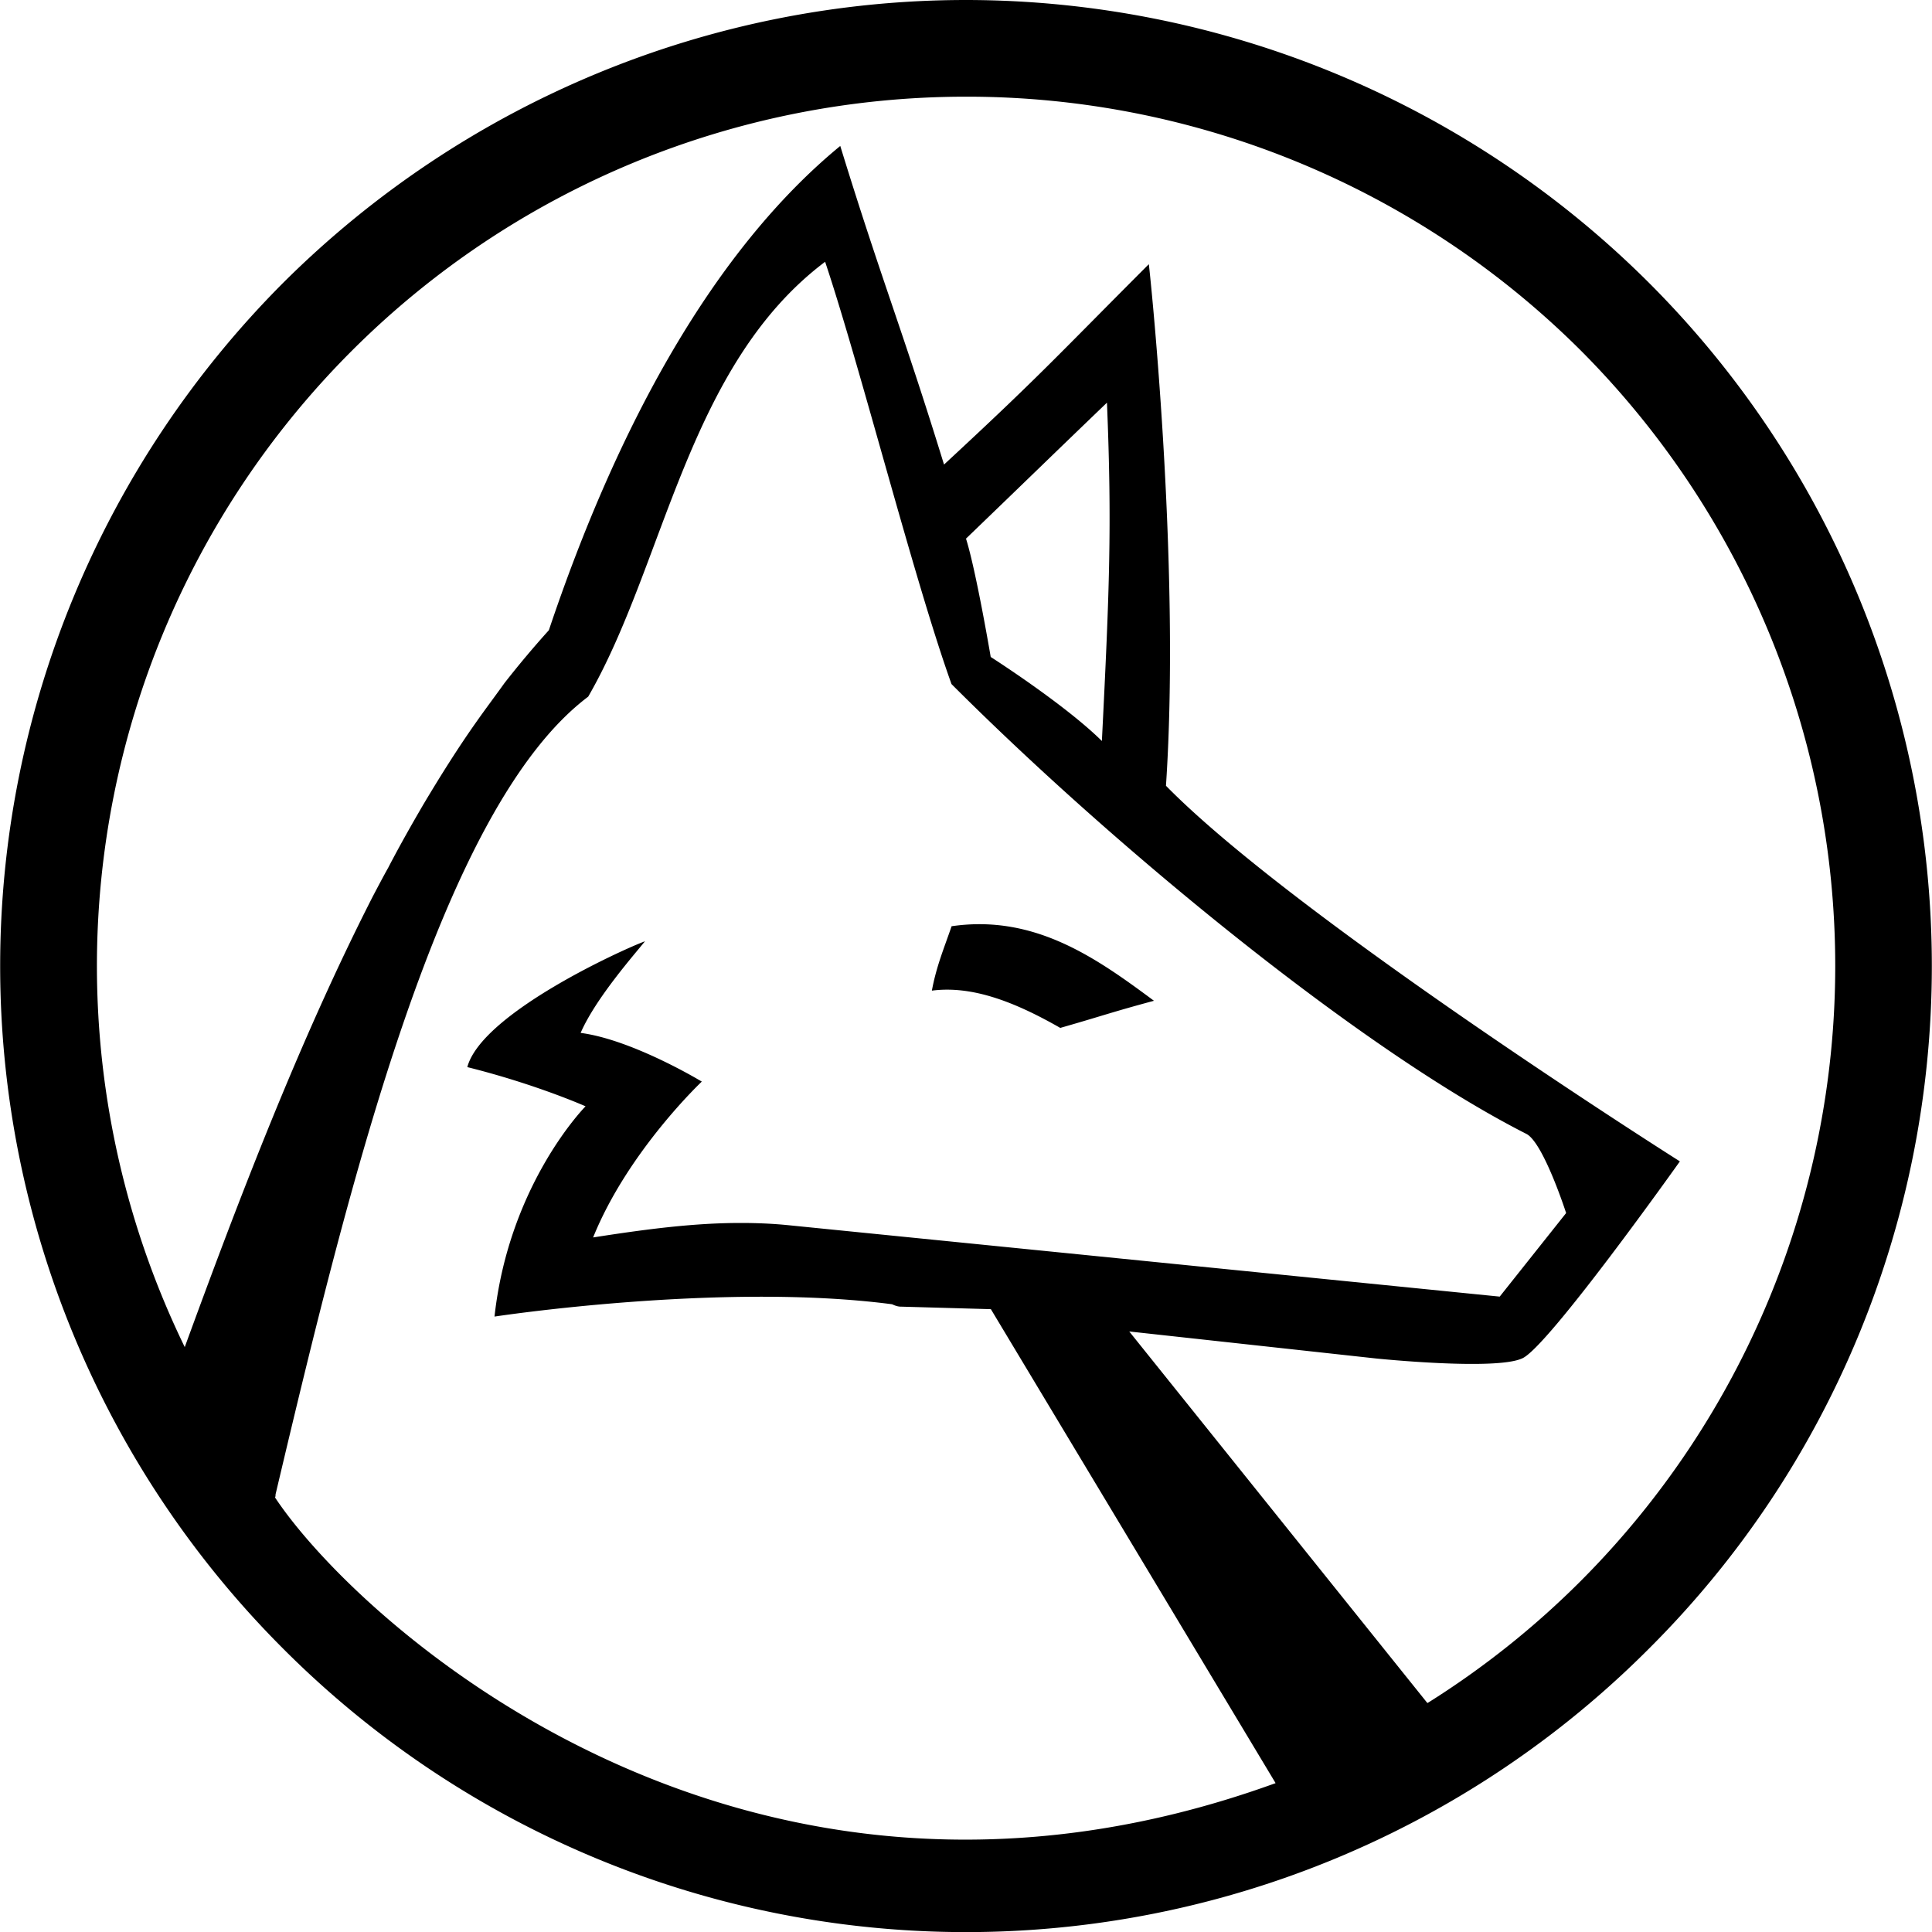
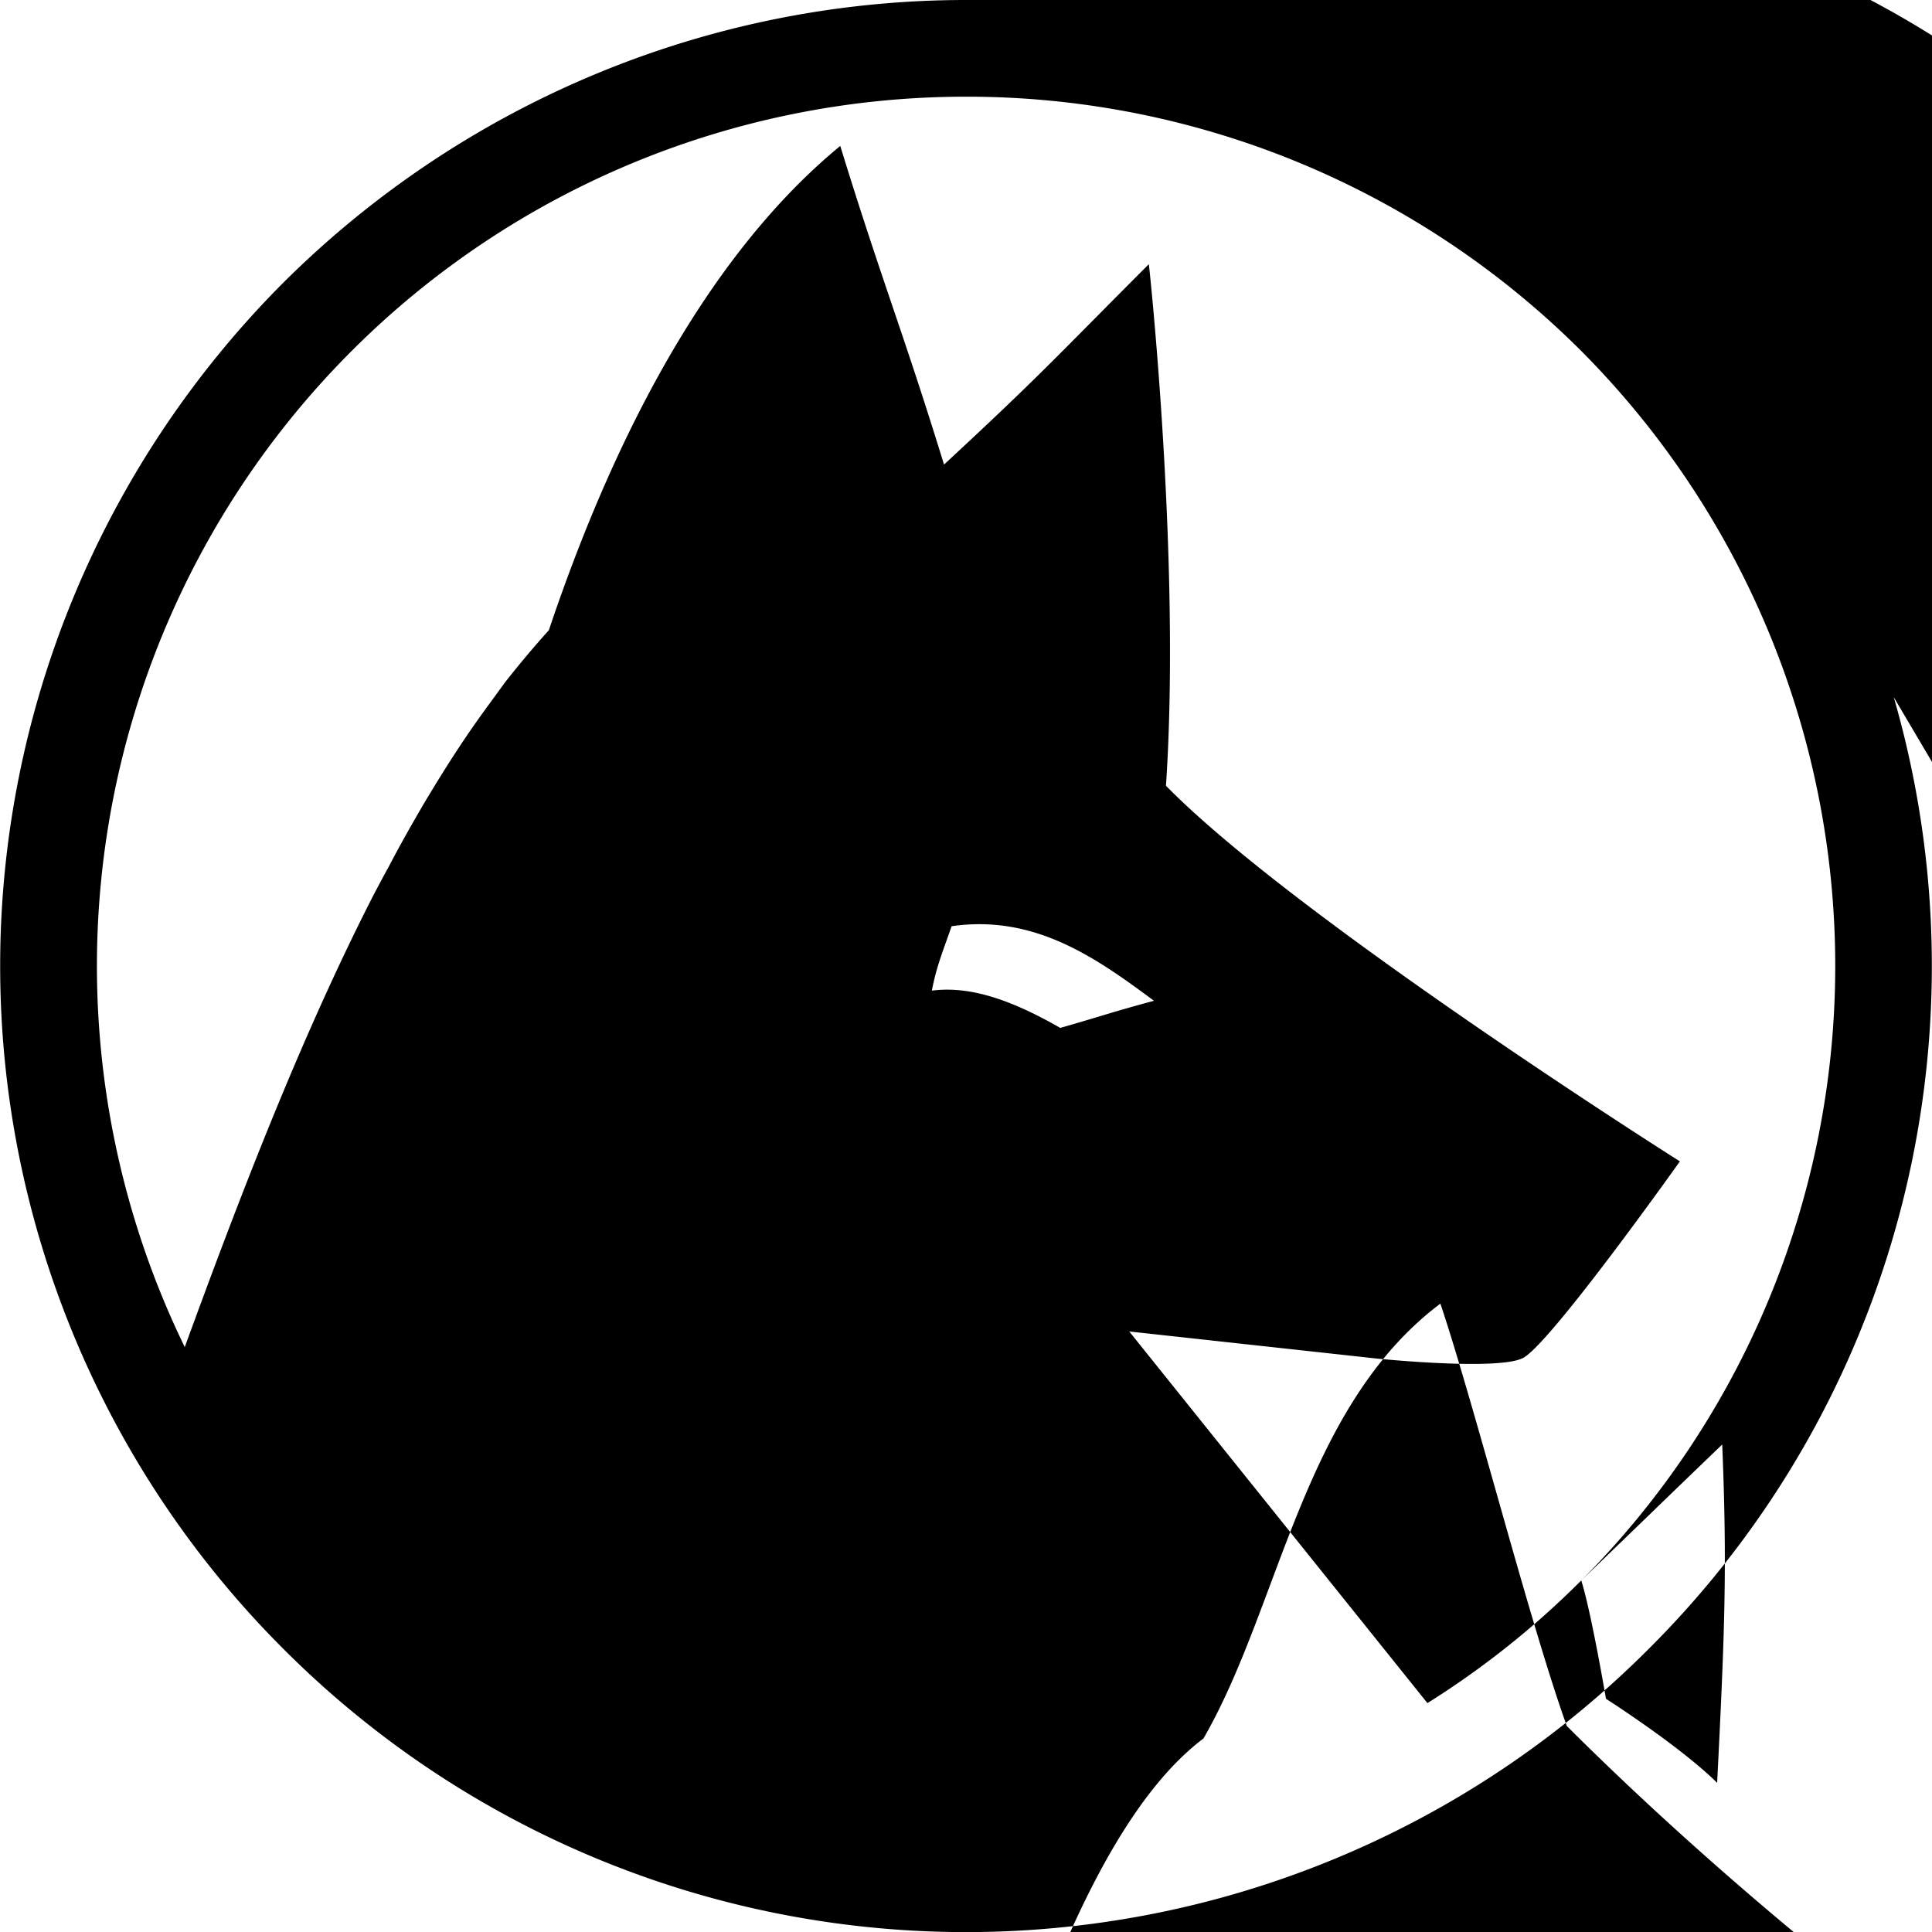
<svg xmlns="http://www.w3.org/2000/svg" fill="#000000" width="800px" height="800px" viewBox="0 0 24 24" role="img">
  <title>Wolfram Language icon</title>
-   <path d="M14.335 12.432c-.552.149-.615.18-1.164.337-.589-.337-1.107-.526-1.595-.463.057-.306.151-.525.245-.8 1.036-.151 1.805.4 2.514.926zM19.643 19.633a10.796 10.796 0 0 1-1.907 1.521h-.006l-3.702-4.614 3.07.336s1.471.151 1.807 0c.308-.117 1.963-2.449 1.963-2.449s-4.759-3.009-6.384-4.666c.188-2.794-.213-6.509-.213-6.479-1.193 1.195-1.35 1.383-2.544 2.489-.52-1.688-.769-2.269-1.289-3.958-1.568 1.289-2.763 3.464-3.62 6.016a12.29 12.29 0 0 0-.551.656c-.112.157-.23.313-.344.475-.231.326-.45.675-.663 1.032-.15.257-.299.52-.438.788-.063.112-.125.231-.188.35-.913 1.788-1.676 3.789-2.339 5.604A10.825 10.825 0 0 1 1.204 12c0-2.863 1.138-5.614 3.164-7.64S9.137 1.201 12 1.201a10.8 10.8 0 0 1 7.642 3.158 10.831 10.831 0 0 1 3.156 7.64 10.814 10.814 0 0 1-3.155 7.634M12 6.691c.832-.801.951-.92 1.751-1.689.063 1.532.031 2.333-.063 4.203-.463-.458-1.381-1.044-1.381-1.044s-.181-1.07-.307-1.47m3.834 15.464c-6.616 2.393-11.398-2.014-12.417-3.552.006-.014.006-.027.006-.039.92-3.889 2.058-8.535 3.884-9.91.955-1.656 1.231-4.114 2.943-5.402.432 1.288 1.107 3.958 1.57 5.246 2.025 2.026 5.087 4.546 7.146 5.59.212.12.489.981.489.981l-.825 1.038-8.835-.887c-.2-.02-.394-.028-.594-.028-.569 0-1.15.073-1.833.18.432-1.071 1.35-1.936 1.35-1.936s-.855-.519-1.505-.605c.187-.432.681-.989.799-1.138-.243.087-2.025.888-2.207 1.563.857.214 1.469.487 1.469.487s-.949.957-1.131 2.612c0 0 2.82-.431 4.939-.153.063.03.094.03.125.03l1.102.031 3.509 5.841.027.045a.012.012 0 0 1-.011.006m4.652-18.64A12.02 12.02 0 0 0 12 0C8.818 0 5.768 1.27 3.516 3.515 1.272 5.766.002 8.817.002 12s1.27 6.235 3.513 8.478a11.98 11.98 0 0 0 16.971 0c2.251-2.243 3.512-5.296 3.512-8.478s-1.261-6.234-3.512-8.485z" />
+   <path d="M14.335 12.432c-.552.149-.615.18-1.164.337-.589-.337-1.107-.526-1.595-.463.057-.306.151-.525.245-.8 1.036-.151 1.805.4 2.514.926zM19.643 19.633a10.796 10.796 0 0 1-1.907 1.521h-.006l-3.702-4.614 3.07.336s1.471.151 1.807 0c.308-.117 1.963-2.449 1.963-2.449s-4.759-3.009-6.384-4.666c.188-2.794-.213-6.509-.213-6.479-1.193 1.195-1.35 1.383-2.544 2.489-.52-1.688-.769-2.269-1.289-3.958-1.568 1.289-2.763 3.464-3.62 6.016a12.29 12.29 0 0 0-.551.656c-.112.157-.23.313-.344.475-.231.326-.45.675-.663 1.032-.15.257-.299.52-.438.788-.063.112-.125.231-.188.35-.913 1.788-1.676 3.789-2.339 5.604A10.825 10.825 0 0 1 1.204 12c0-2.863 1.138-5.614 3.164-7.64S9.137 1.201 12 1.201a10.8 10.8 0 0 1 7.642 3.158 10.831 10.831 0 0 1 3.156 7.64 10.814 10.814 0 0 1-3.155 7.634c.832-.801.951-.92 1.751-1.689.063 1.532.031 2.333-.063 4.203-.463-.458-1.381-1.044-1.381-1.044s-.181-1.07-.307-1.47m3.834 15.464c-6.616 2.393-11.398-2.014-12.417-3.552.006-.014.006-.027.006-.039.92-3.889 2.058-8.535 3.884-9.91.955-1.656 1.231-4.114 2.943-5.402.432 1.288 1.107 3.958 1.57 5.246 2.025 2.026 5.087 4.546 7.146 5.59.212.12.489.981.489.981l-.825 1.038-8.835-.887c-.2-.02-.394-.028-.594-.028-.569 0-1.15.073-1.833.18.432-1.071 1.35-1.936 1.35-1.936s-.855-.519-1.505-.605c.187-.432.681-.989.799-1.138-.243.087-2.025.888-2.207 1.563.857.214 1.469.487 1.469.487s-.949.957-1.131 2.612c0 0 2.82-.431 4.939-.153.063.03.094.03.125.03l1.102.031 3.509 5.841.027.045a.012.012 0 0 1-.011.006m4.652-18.64A12.02 12.02 0 0 0 12 0C8.818 0 5.768 1.27 3.516 3.515 1.272 5.766.002 8.817.002 12s1.27 6.235 3.513 8.478a11.98 11.98 0 0 0 16.971 0c2.251-2.243 3.512-5.296 3.512-8.478s-1.261-6.234-3.512-8.485z" />
</svg>